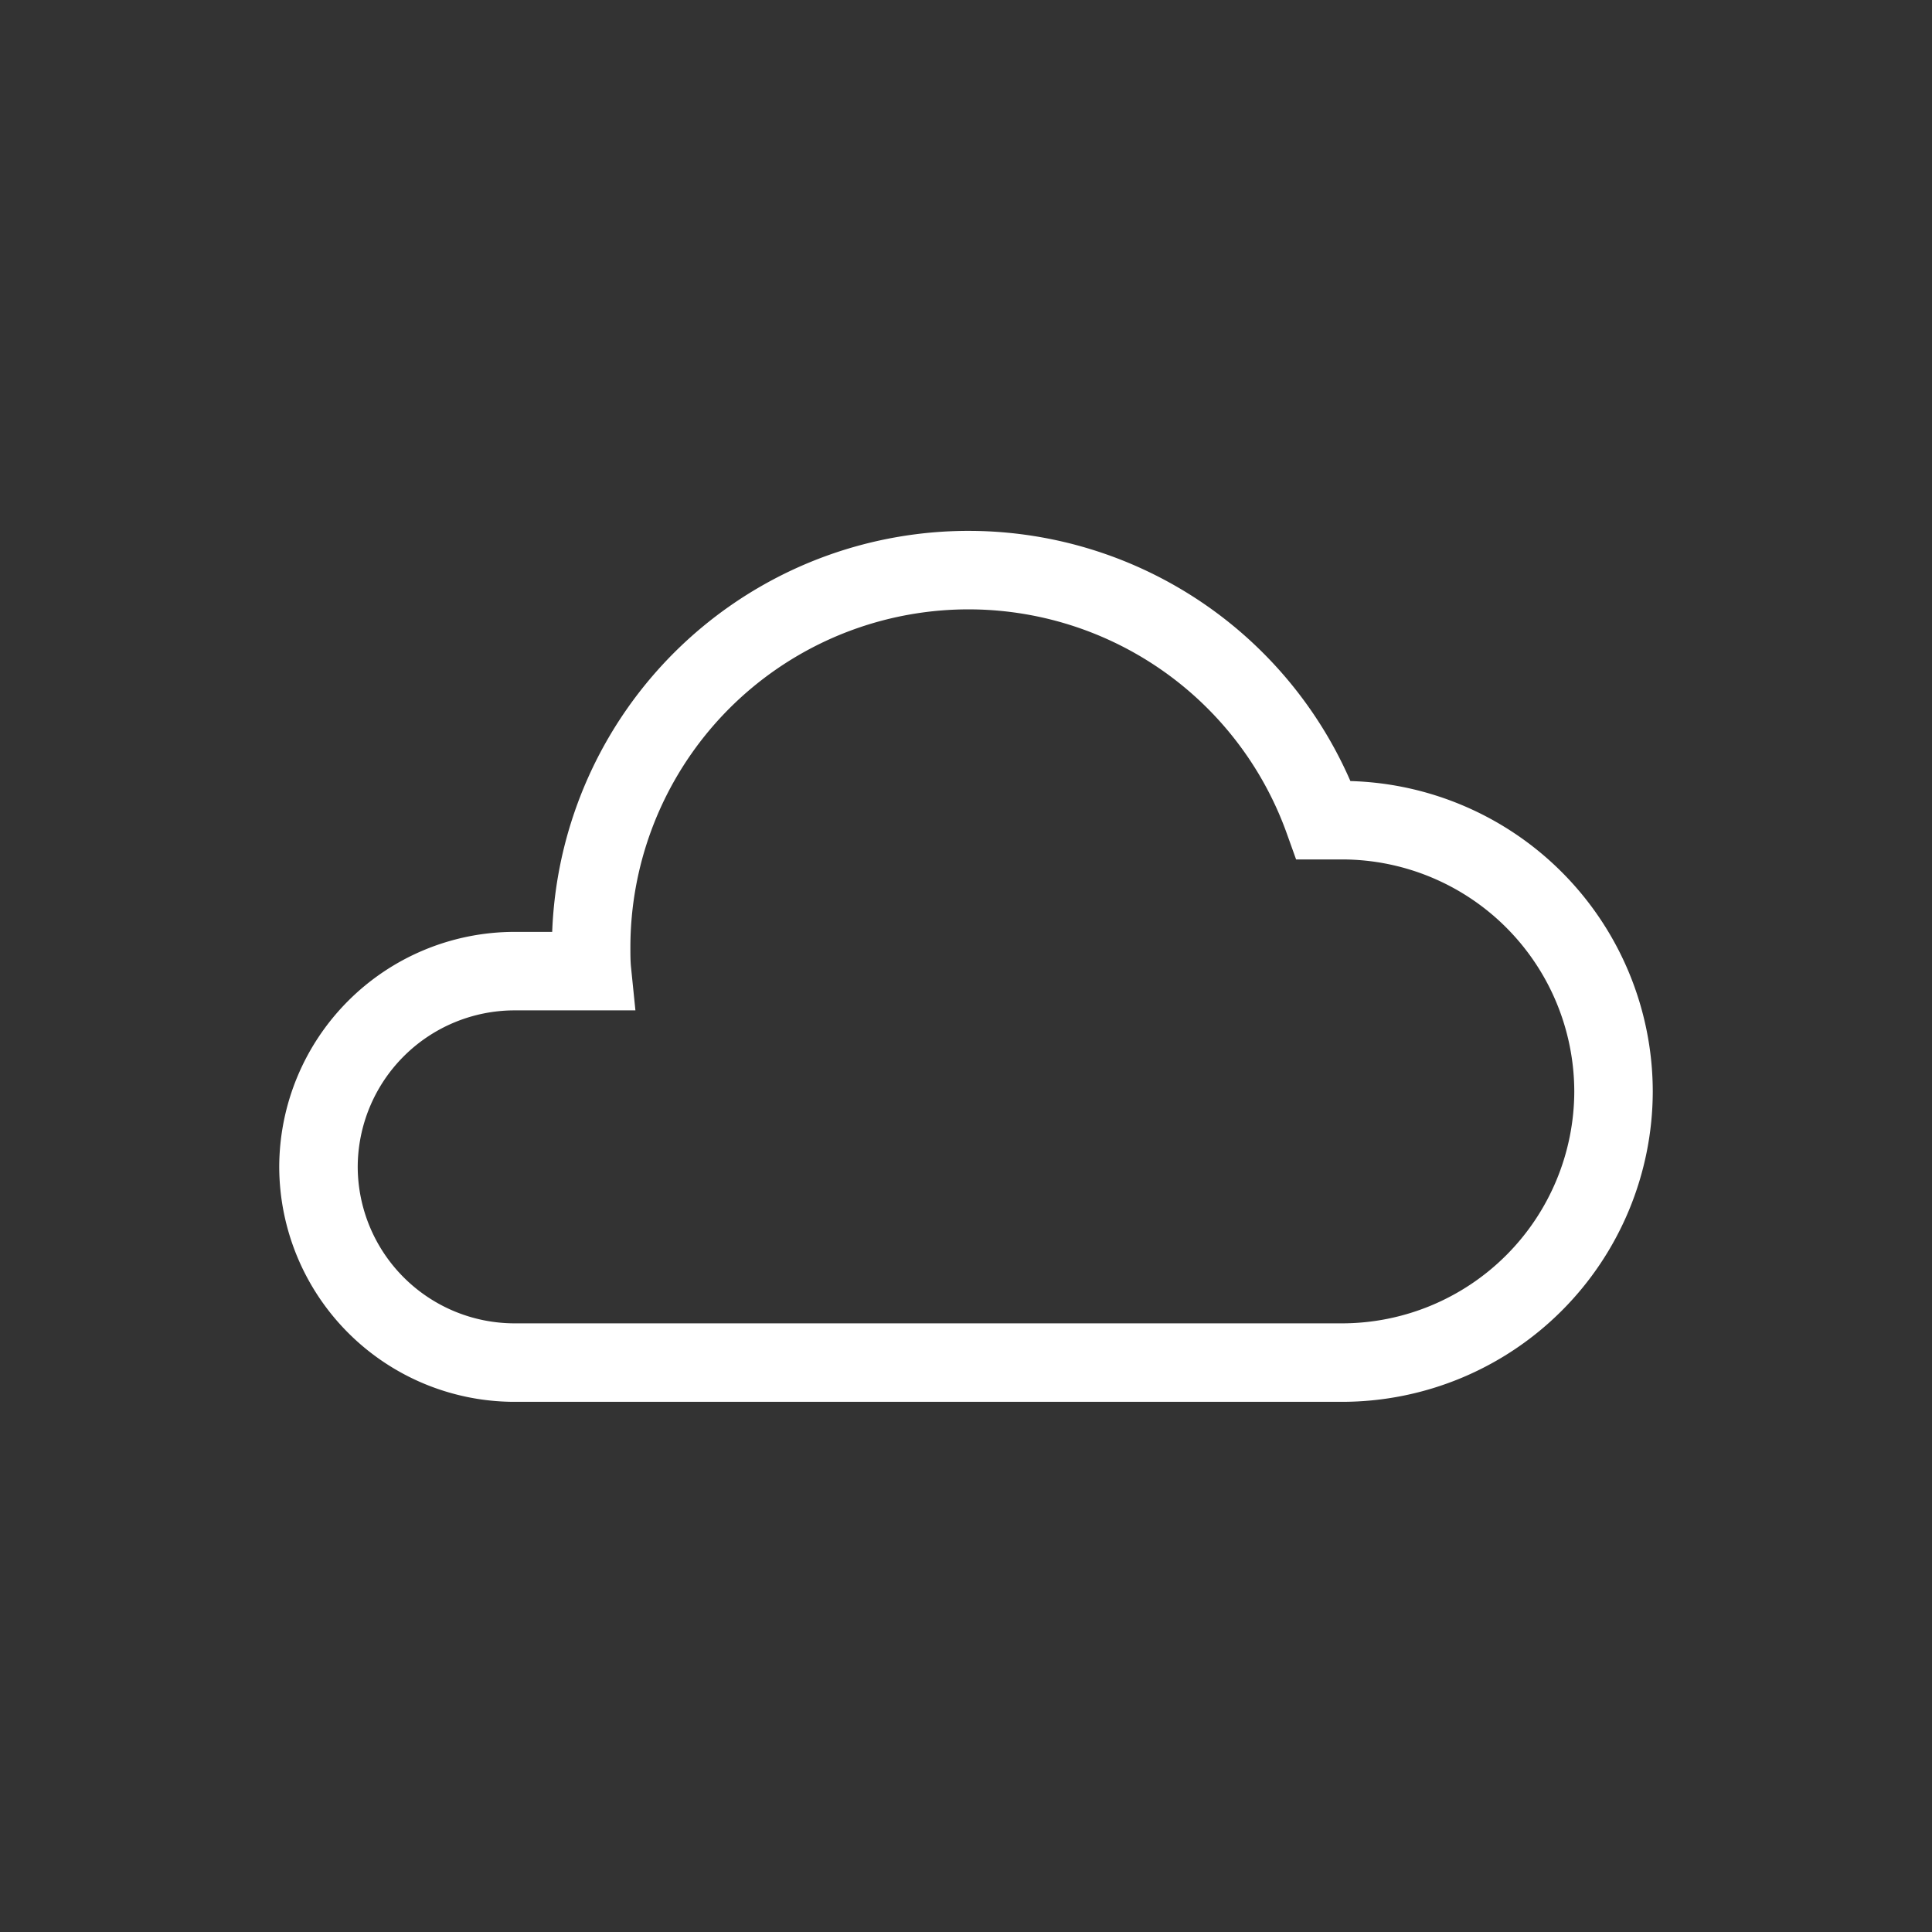
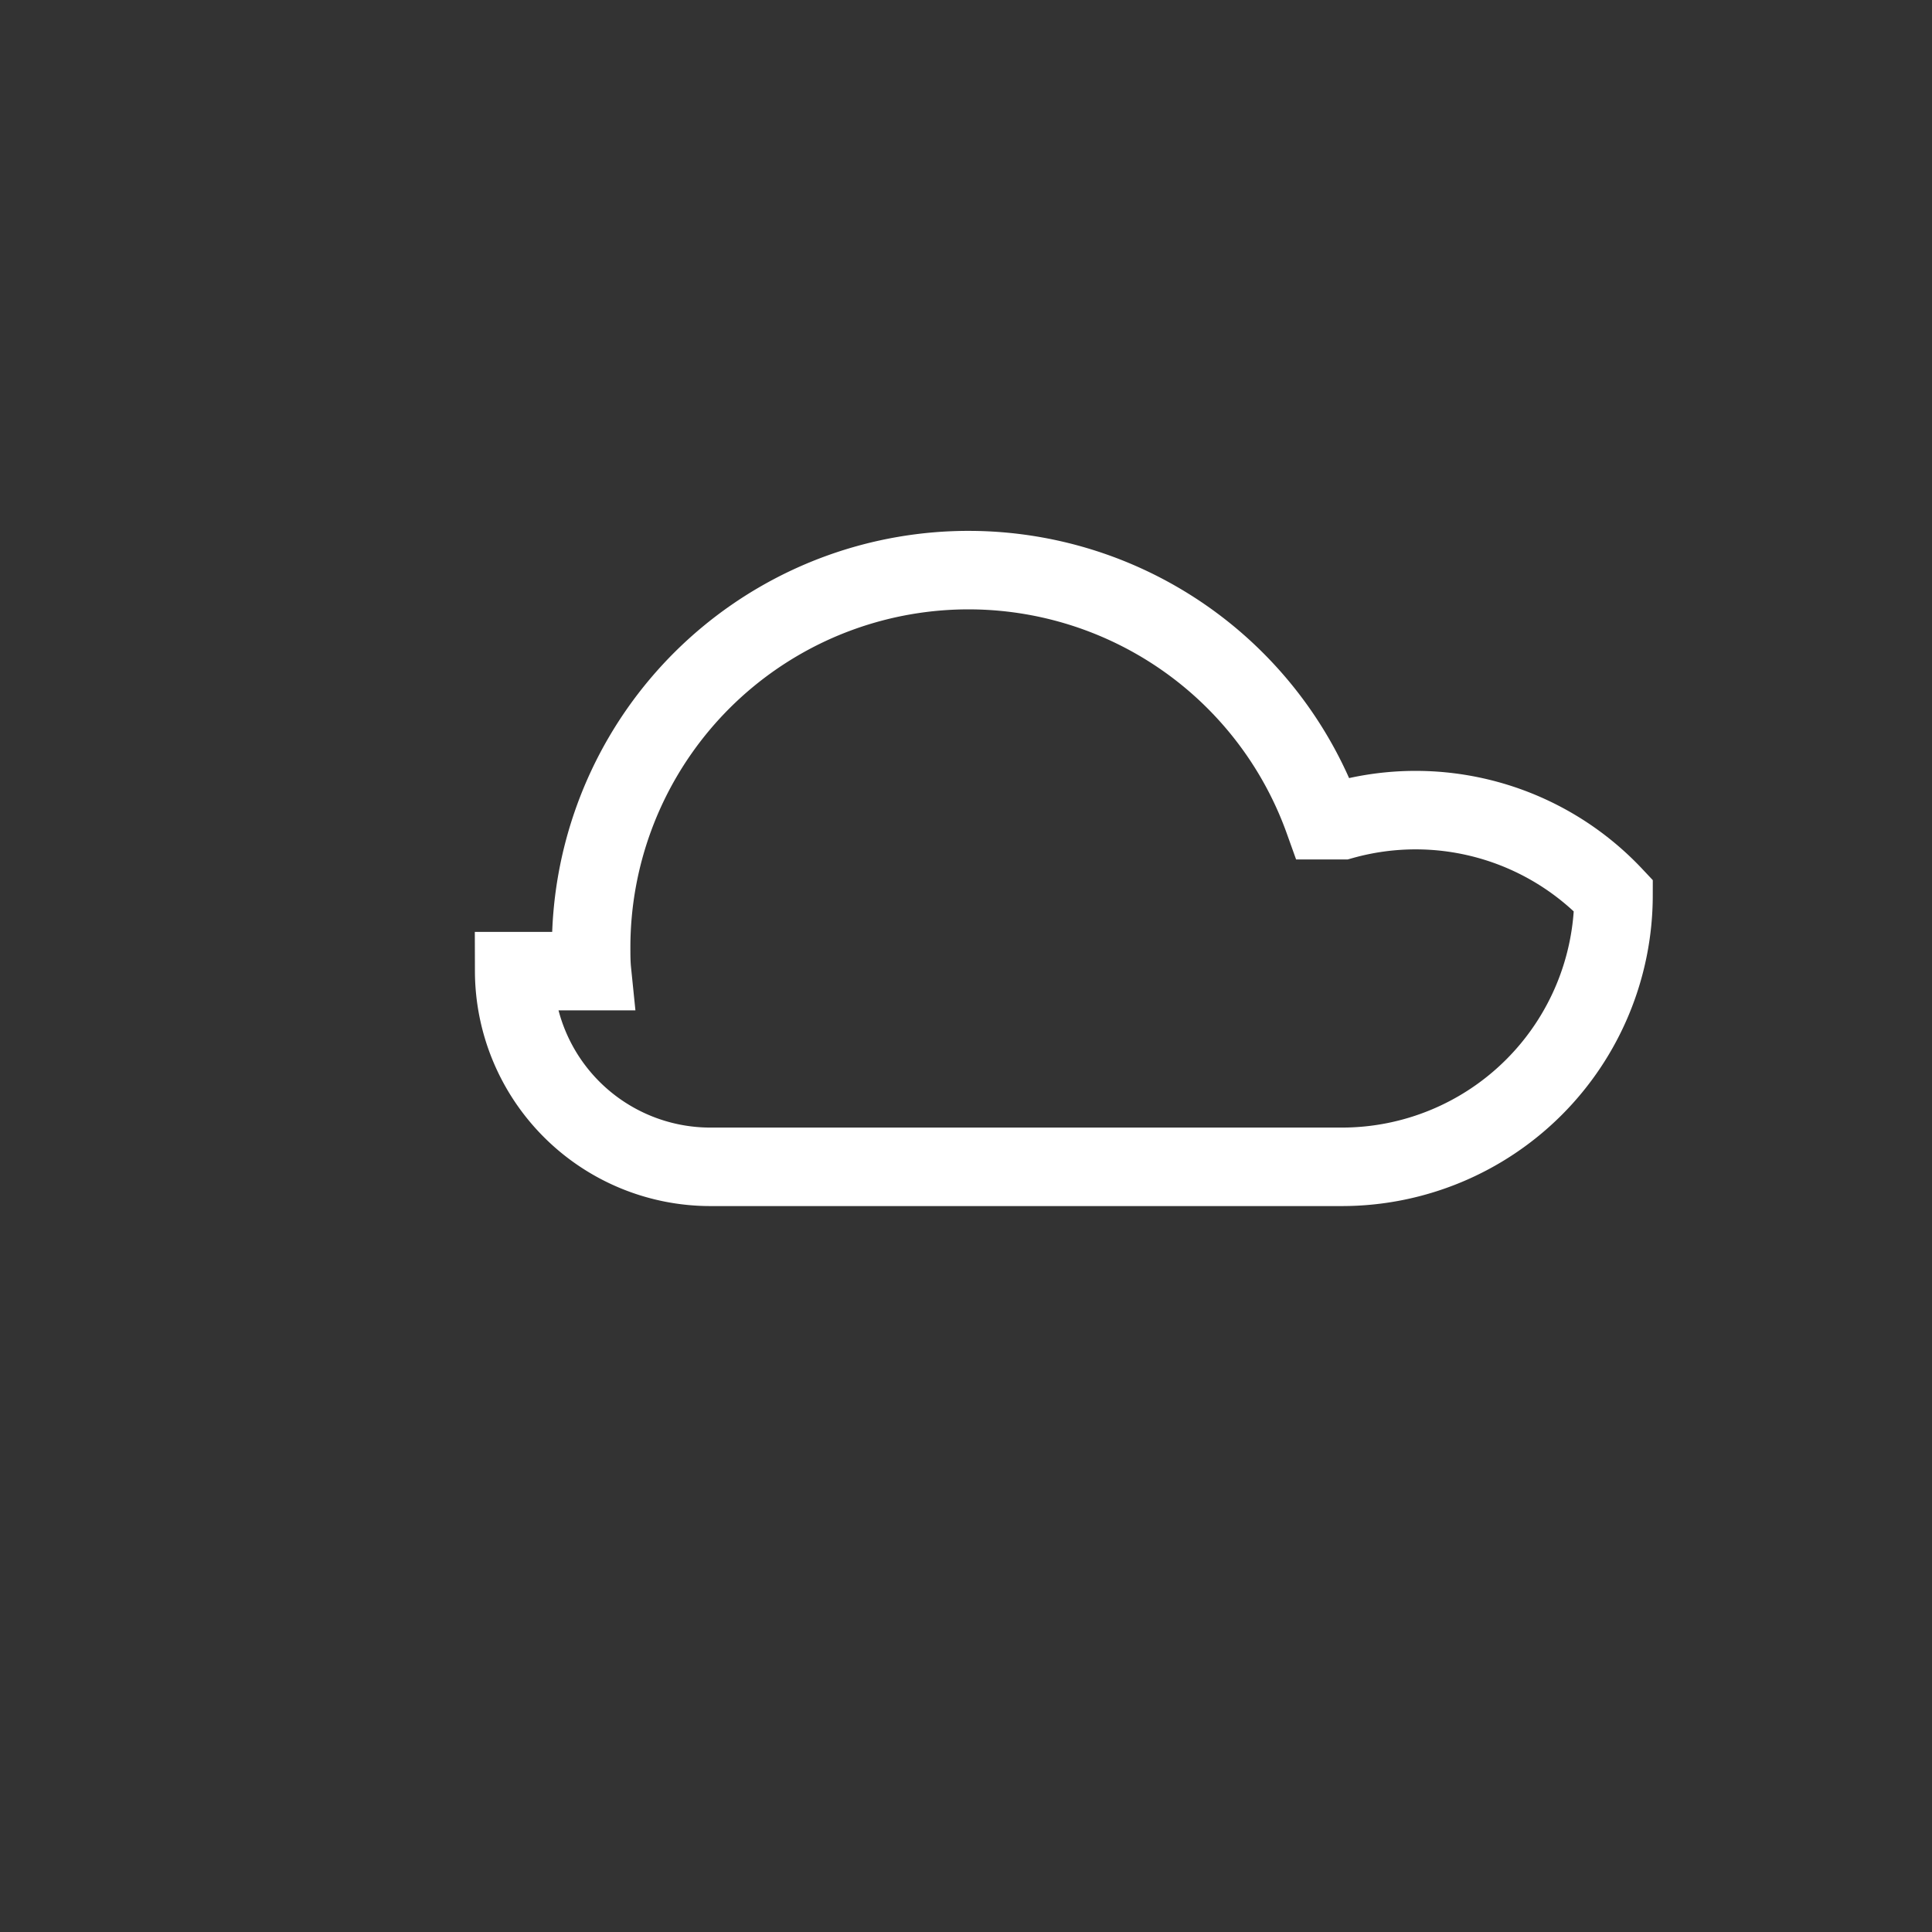
<svg xmlns="http://www.w3.org/2000/svg" viewBox="0 0 256 256">
  <rect x="0" y="0" width="256" height="256" fill="#333333" stroke="none" />
  <title>Data Logging -white</title>
-   <path d="M177.87,108.68H175.4a50,50,0,0,0-97.07,16.74c0,1.1,0,2.18.11,3.26H68.13A26,26,0,0,0,42.2,154.62h0a26,26,0,0,0,25.93,25.93H177.87a36,36,0,0,0,35.93-35.93h0A36,36,0,0,0,177.87,108.68Z" style="fill:none;stroke:#fff;stroke-miterlimit:10;stroke-width:10.4px" />
+   <path d="M177.87,108.68H175.4a50,50,0,0,0-97.07,16.74c0,1.1,0,2.18.11,3.26H68.13h0a26,26,0,0,0,25.93,25.93H177.87a36,36,0,0,0,35.93-35.93h0A36,36,0,0,0,177.87,108.68Z" style="fill:none;stroke:#fff;stroke-miterlimit:10;stroke-width:10.4px" />
</svg>